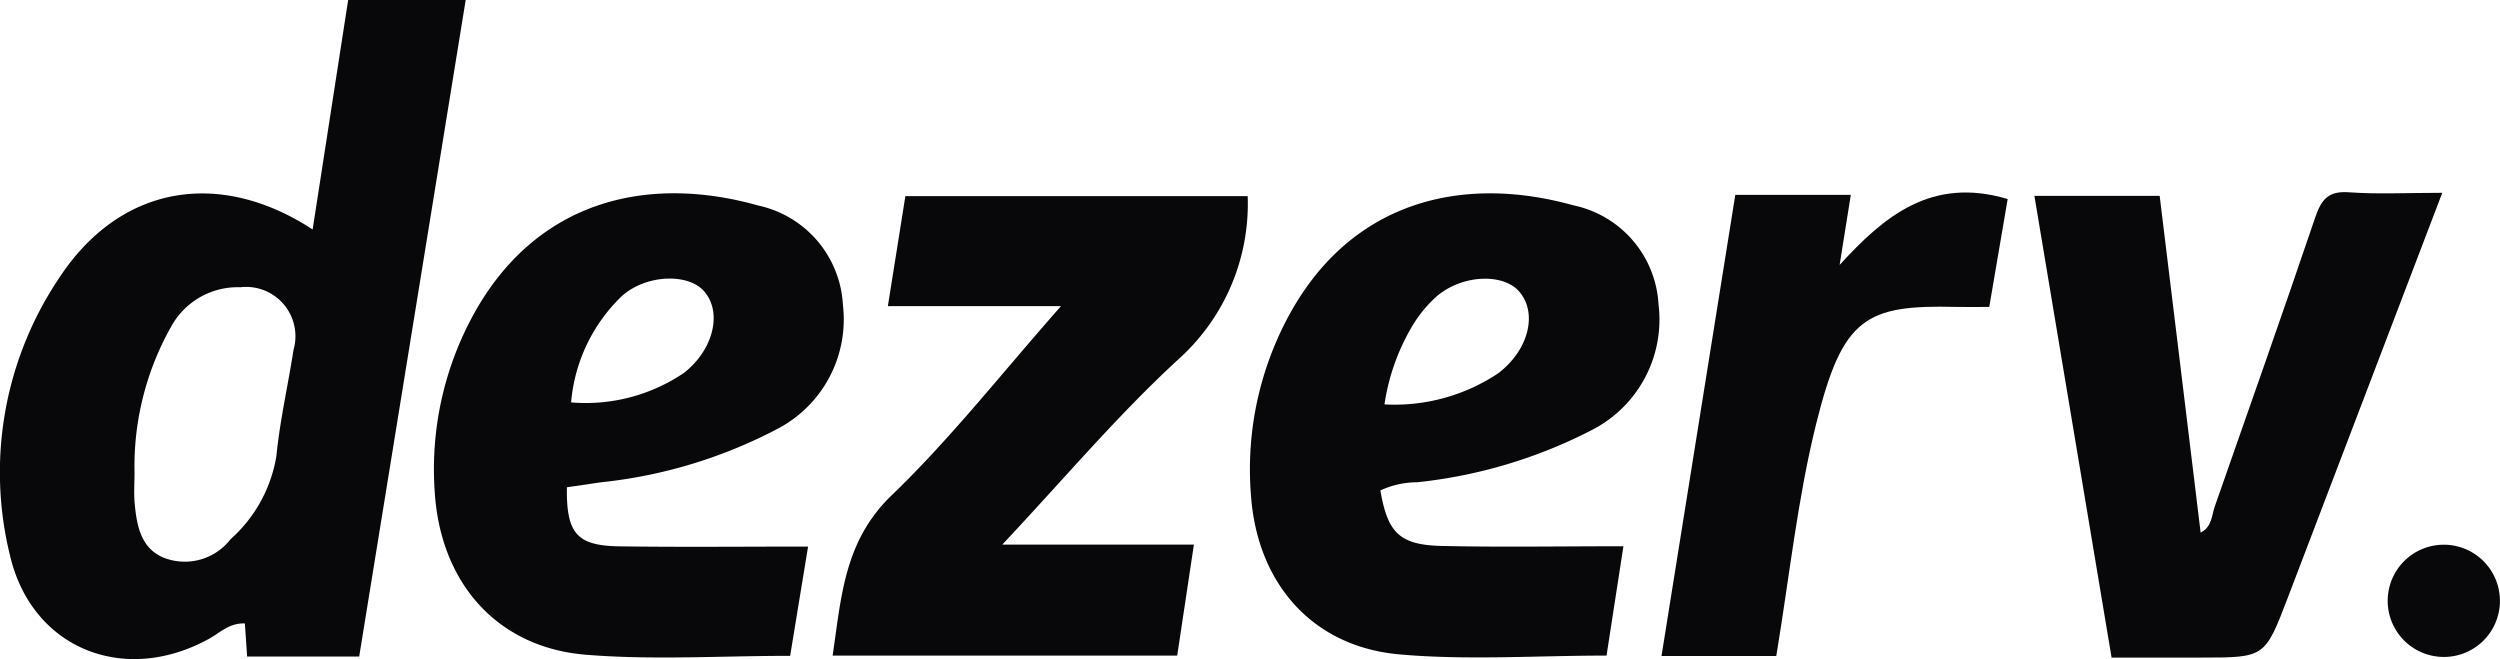
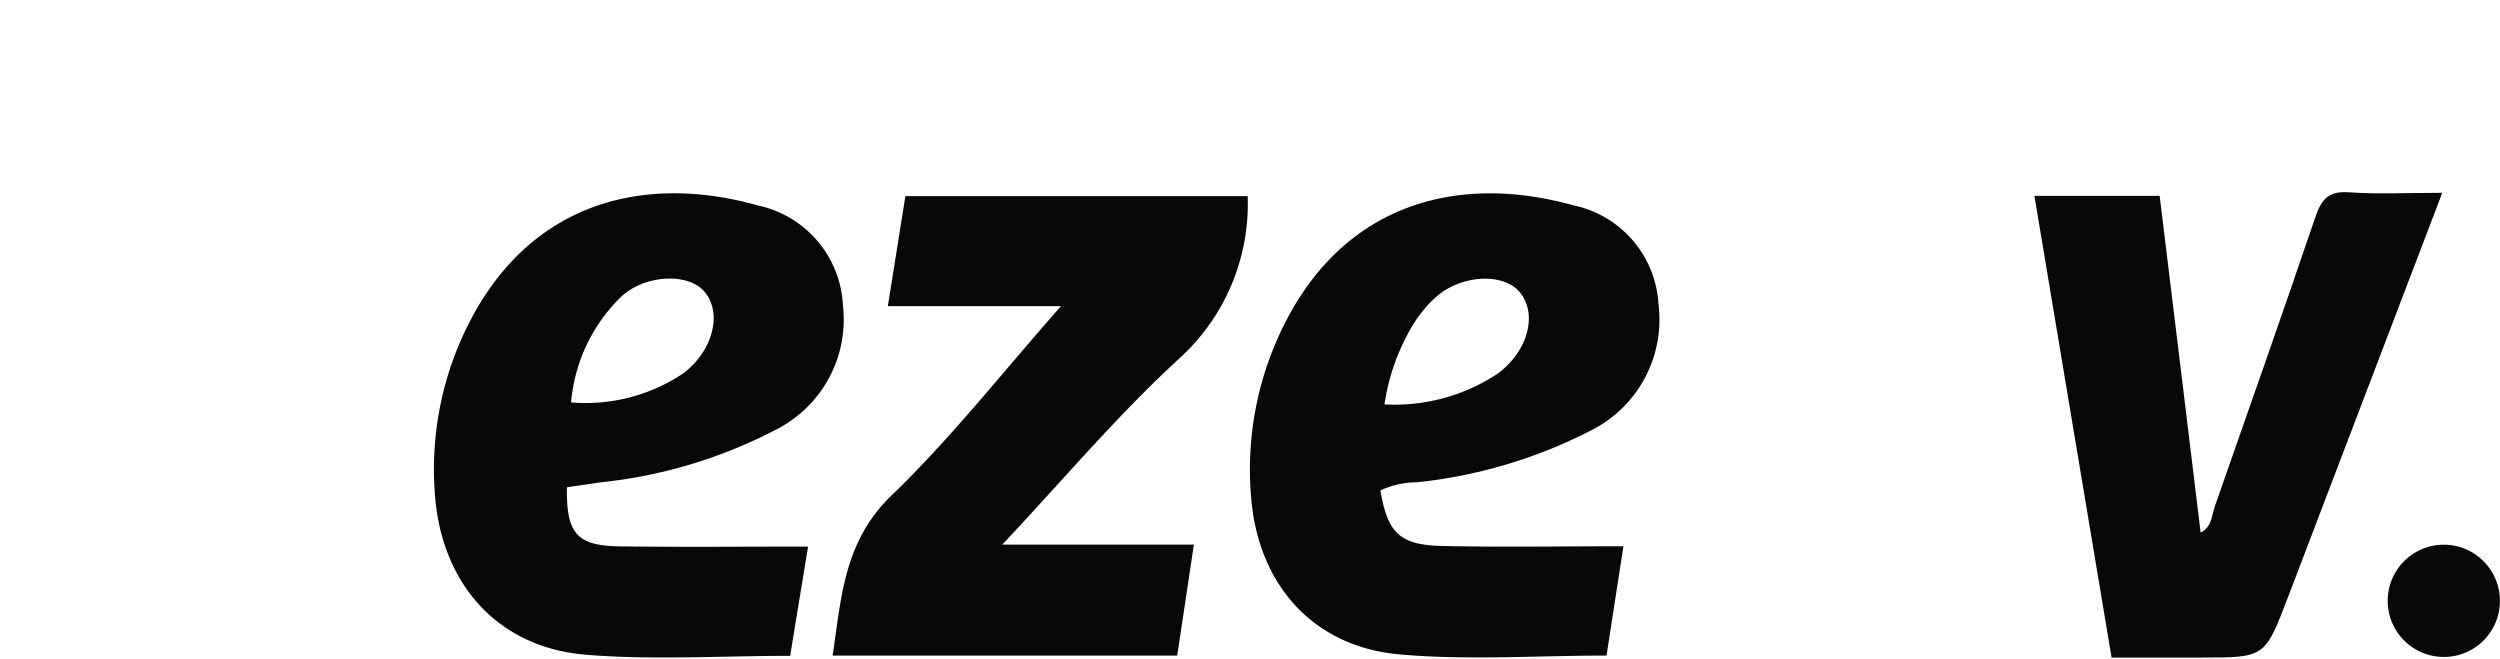
<svg xmlns="http://www.w3.org/2000/svg" width="109.547" height="28.88" viewBox="0 0 109.547 28.88">
  <g id="Group_2540" data-name="Group 2540" transform="translate(6025.643 -10493.426)">
-     <path id="Path_4698" data-name="Path 4698" d="M415.67,570.482c.53-3.422,1.041-6.724,1.557-10.056h5.15c-1.564,9.641-3.113,19.194-4.667,28.77H412.8c-.033-.495-.065-.966-.1-1.451-.684-.027-1.092.408-1.564.669-3.732,2.062-7.788.432-8.734-3.677a15.25,15.25,0,0,1,2.158-12.125c2.635-4.031,6.968-4.833,11.112-2.13m-7.806,10.64c0,.456-.035.916.007,1.37.093.979.272,1.984,1.315,2.389a2.537,2.537,0,0,0,2.887-.828,6.224,6.224,0,0,0,2.007-3.644c.154-1.559.511-3.1.75-4.65a2.161,2.161,0,0,0-2.329-2.746,3.323,3.323,0,0,0-3.025,1.712,12.449,12.449,0,0,0-1.612,6.4" transform="translate(-6427.614 9933)" fill="#08070a" />
    <path id="Path_4699" data-name="Path 4699" d="M440.676,578.546c.317,1.861.838,2.392,2.7,2.434,2.592.058,5.185.013,7.949.013-.254,1.655-.5,3.231-.739,4.791-3.1,0-6.111.212-9.085-.053-3.8-.34-6.208-3.1-6.493-6.928a14.148,14.148,0,0,1,1.537-7.69c2.726-5.26,7.705-6.423,12.583-5.06a4.7,4.7,0,0,1,3.735,4.338,5.434,5.434,0,0,1-2.875,5.485,21.56,21.56,0,0,1-7.7,2.313,3.854,3.854,0,0,0-1.61.357m.178-3.769a8.183,8.183,0,0,0,4.986-1.365c1.33-1.013,1.73-2.621.926-3.569-.7-.825-2.5-.759-3.616.192a5.566,5.566,0,0,0-1.063,1.28,9.425,9.425,0,0,0-1.234,3.462" transform="translate(-6405.832 9936.369)" fill="#08070a" />
    <path id="Path_4700" data-name="Path 4700" d="M429.817,581.008c-.279,1.7-.533,3.246-.785,4.788-3.053,0-6.018.191-8.947-.048-3.9-.317-6.379-3.154-6.628-7.136a14.109,14.109,0,0,1,1.571-7.532c2.753-5.255,7.73-6.392,12.6-5.017a4.712,4.712,0,0,1,3.716,4.361,5.41,5.41,0,0,1-2.789,5.384,21.371,21.371,0,0,1-7.833,2.386l-1.473.216c-.028,2.022.43,2.562,2.311,2.588,2.693.038,5.387.01,8.253.01m-10.381-6.317a7.674,7.674,0,0,0,4.956-1.3c1.282-1.009,1.682-2.648.872-3.571-.7-.8-2.547-.742-3.611.219a7.324,7.324,0,0,0-2.216,4.652" transform="translate(-6420.051 9936.368)" fill="#08070a" />
    <path id="Path_4701" data-name="Path 4701" d="M439.776,580.874c-.256,1.7-.488,3.246-.731,4.864h-15.1c.384-2.563.495-5.014,2.595-7.034,2.582-2.484,4.81-5.334,7.413-8.281h-7.587c.269-1.685.506-3.179.767-4.821h15a9.148,9.148,0,0,1-3,7.119c-2.676,2.449-5.029,5.255-7.755,8.153Z" transform="translate(-6413.104 9936.417)" fill="#08070a" />
    <path id="Path_4702" data-name="Path 4702" d="M473.538,565.528c-2.324,6.095-4.546,11.925-6.774,17.754-1,2.612-1,2.61-3.79,2.61h-3.926c-1.131-6.759-2.248-13.448-3.382-20.23h5.489c.6,4.929,1.2,9.823,1.795,14.754.5-.254.48-.744.619-1.142,1.473-4.217,2.965-8.429,4.4-12.661.267-.792.573-1.176,1.479-1.109,1.26.091,2.53.023,4.094.023" transform="translate(-6392.164 9936.348)" fill="#08070a" />
-     <path id="Path_4703" data-name="Path 4703" d="M460.993,565.793c-.267,1.569-.531,3.111-.807,4.728-.518,0-.971.01-1.424,0-4.008-.1-5.006.461-6.166,5.143-.817,3.3-1.169,6.706-1.743,10.154h-5.029c1.079-6.737,2.15-13.434,3.234-20.208h5.062c-.164,1.033-.329,2.052-.491,3.071,1.949-2.132,4.024-3.883,7.365-2.887" transform="translate(-6398.662 9936.354)" fill="#08070a" />
    <path id="Path_4704" data-name="Path 4704" d="M467.408,579.72a2.459,2.459,0,1,1,2.5-2.343,2.455,2.455,0,0,1-2.5,2.343" transform="translate(-6386.01 9942.492)" fill="#08070a" />
  </g>
</svg>